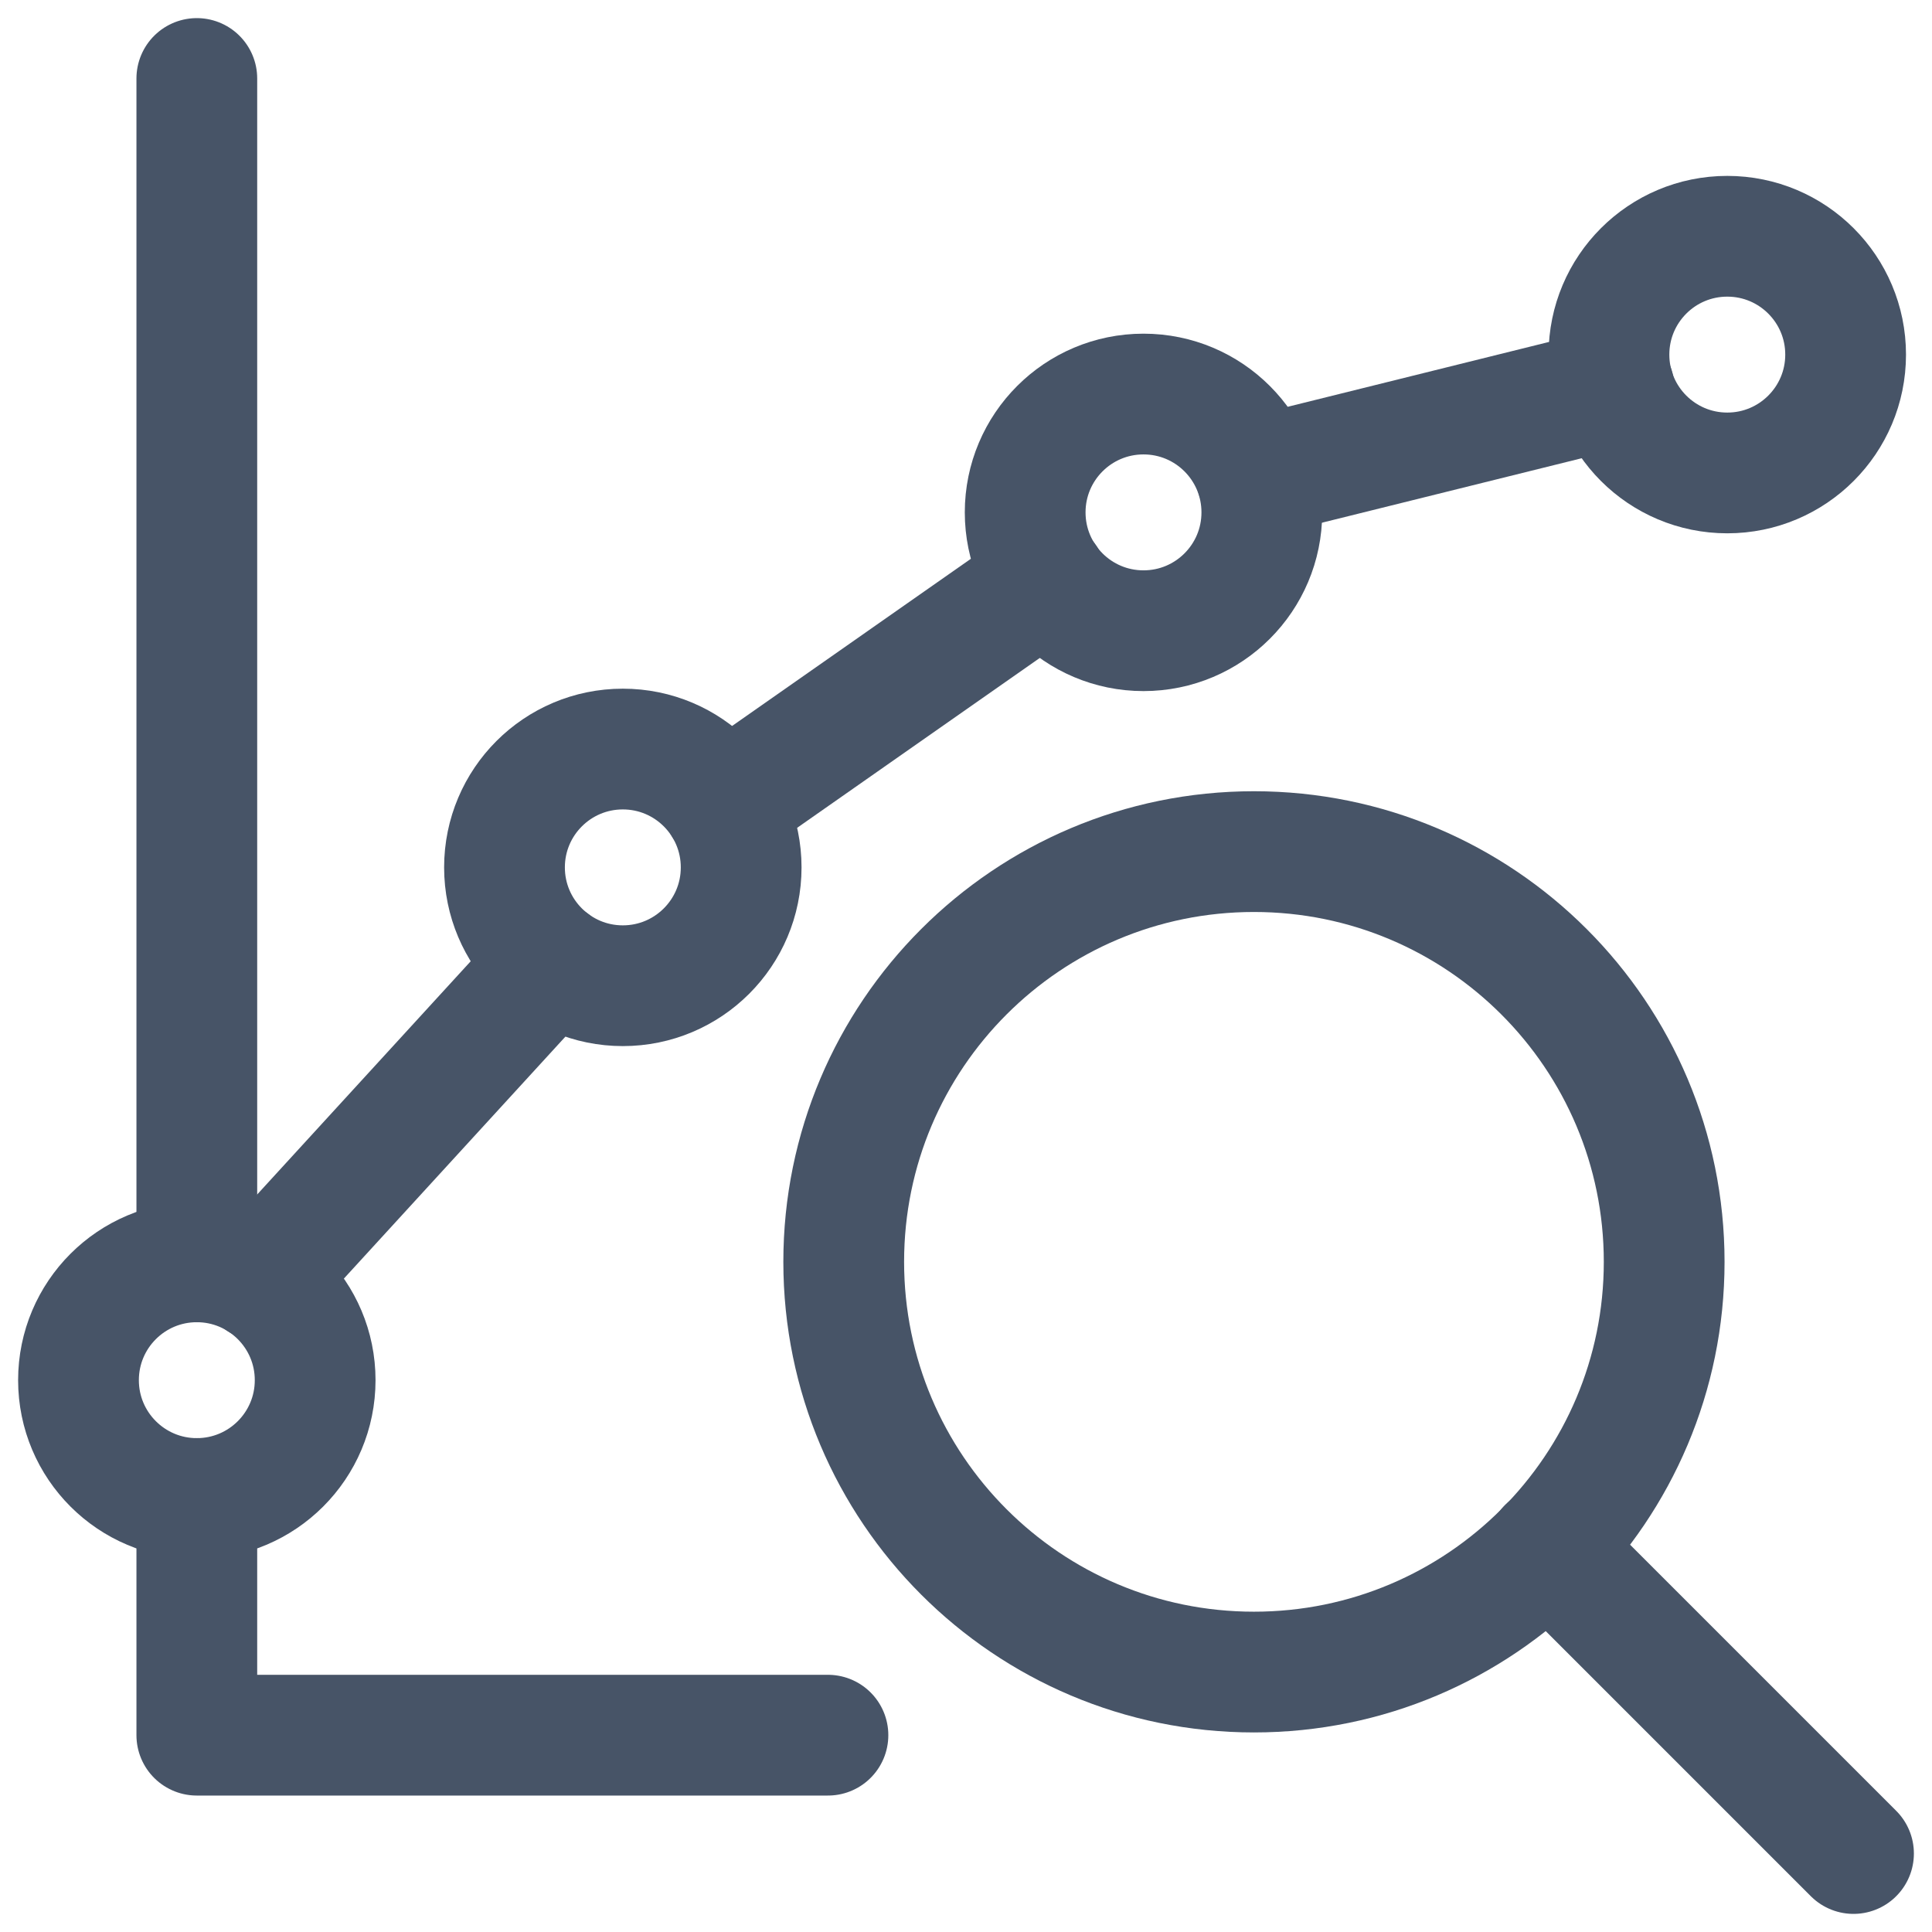
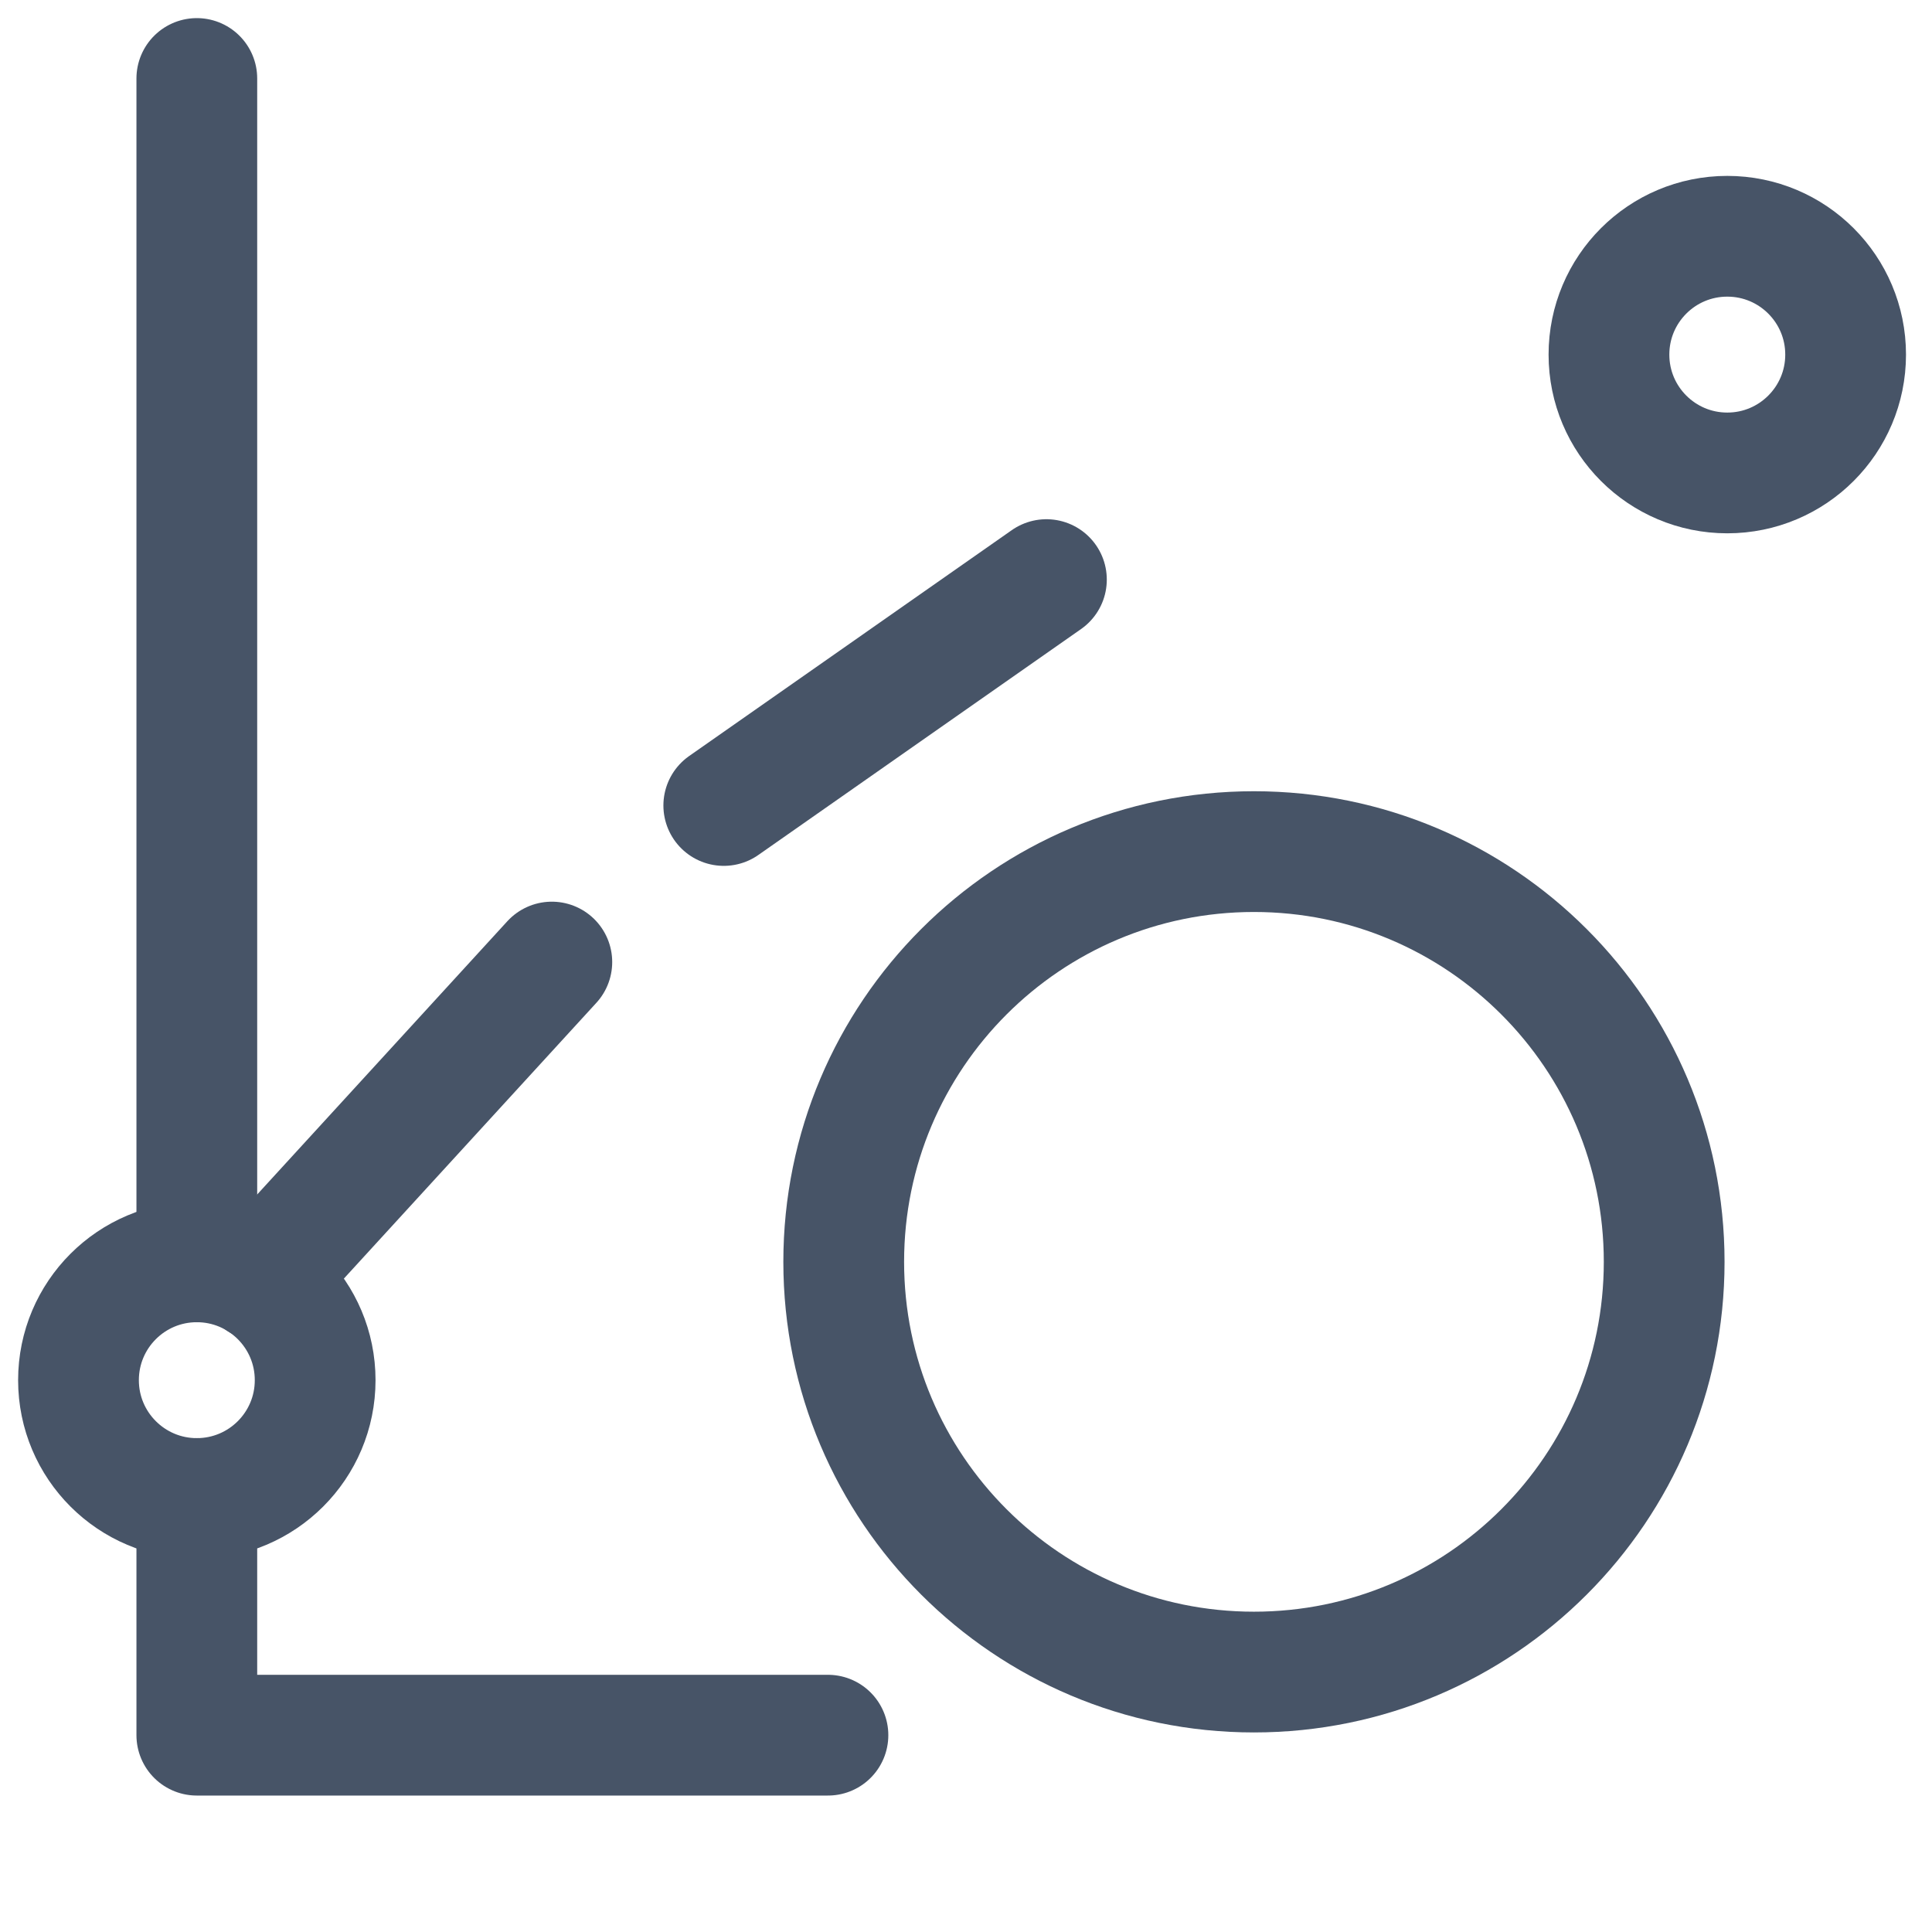
<svg xmlns="http://www.w3.org/2000/svg" fill="none" viewbox="0 0 24 24" height="24" width="24">
  <path stroke="#475467" stroke-linecap="round" stroke-linejoin="round" stroke-miterlimit="10" d="M15.577 20.771C18.392 20.771 20.673 18.489 20.673 15.675C20.673 12.861 18.392 10.579 15.577 10.579S10.481 12.861 10.481 15.675C10.481 18.489 12.762 20.771 15.577 20.771Z" stroke-width="1.5" />
-   <path stroke="#475467" stroke-linecap="round" stroke-linejoin="round" stroke-miterlimit="10" d="M23.025 23.025L19.226 19.226" stroke-width="1.5" />
  <path stroke="#475467" stroke-linecap="round" stroke-linejoin="round" stroke-miterlimit="10" d="M2.445 18.615C3.257 18.615 3.915 17.957 3.915 17.145C3.915 16.333 3.257 15.675 2.445 15.675S0.975 16.333 0.975 17.145C0.975 17.957 1.633 18.615 2.445 18.615Z" stroke-width="1.5" />
-   <path stroke="#475467" stroke-linecap="round" stroke-linejoin="round" stroke-miterlimit="10" d="M7.737 12.245C8.549 12.245 9.207 11.587 9.207 10.775C9.207 9.963 8.549 9.305 7.737 9.305C6.925 9.305 6.267 9.963 6.267 10.775C6.267 11.587 6.925 12.245 7.737 12.245Z" stroke-width="1.5" />
-   <path stroke="#475467" stroke-linecap="round" stroke-linejoin="round" stroke-miterlimit="10" d="M14.205 7.835C15.017 7.835 15.675 7.177 15.675 6.365C15.675 5.553 15.017 4.895 14.205 4.895C13.393 4.895 12.735 5.553 12.735 6.365C12.735 7.177 13.393 7.835 14.205 7.835Z" stroke-width="1.5" />
  <path stroke="#475467" stroke-linecap="round" stroke-linejoin="round" stroke-miterlimit="10" d="M21.457 5.875C22.269 5.875 22.927 5.217 22.927 4.405C22.927 3.593 22.269 2.935 21.457 2.935C20.645 2.935 19.987 3.593 19.987 4.405C19.987 5.217 20.645 5.875 21.457 5.875Z" stroke-width="1.5" />
  <path stroke="#475467" stroke-linecap="round" stroke-linejoin="round" stroke-miterlimit="10" d="M3.234 15.906L6.855 11.951" stroke-width="1.5" />
  <path stroke="#475467" stroke-linecap="round" stroke-linejoin="round" stroke-miterlimit="10" d="M8.991 10.006L12.999 7.2" stroke-width="1.5" />
-   <path stroke="#475467" stroke-linecap="round" stroke-linejoin="round" stroke-miterlimit="10" d="M15.61 5.922L20.05 4.82" stroke-width="1.5" />
  <path stroke="#475467" stroke-linecap="round" stroke-linejoin="round" stroke-miterlimit="10" d="M2.445 0.975V15.675" stroke-width="1.5" />
  <path stroke="#475467" stroke-linecap="round" stroke-linejoin="round" stroke-miterlimit="10" d="M2.445 18.615V21.555H10.285" stroke-width="1.5" />
</svg>